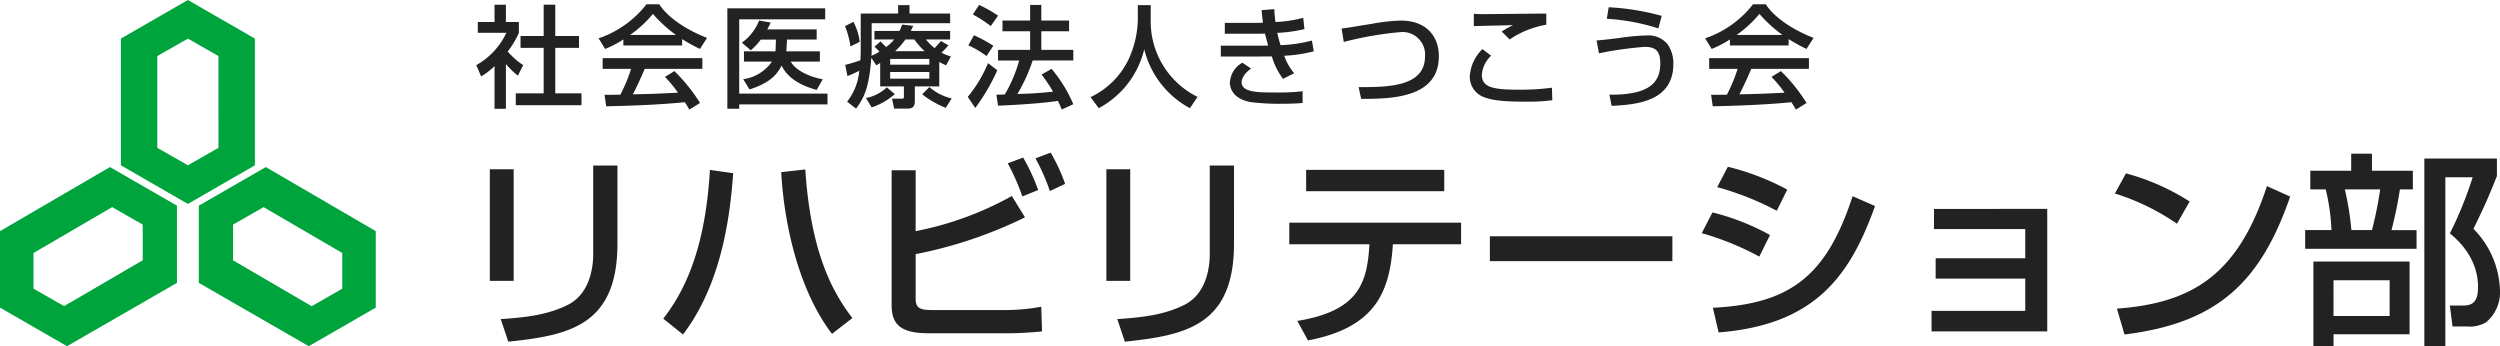
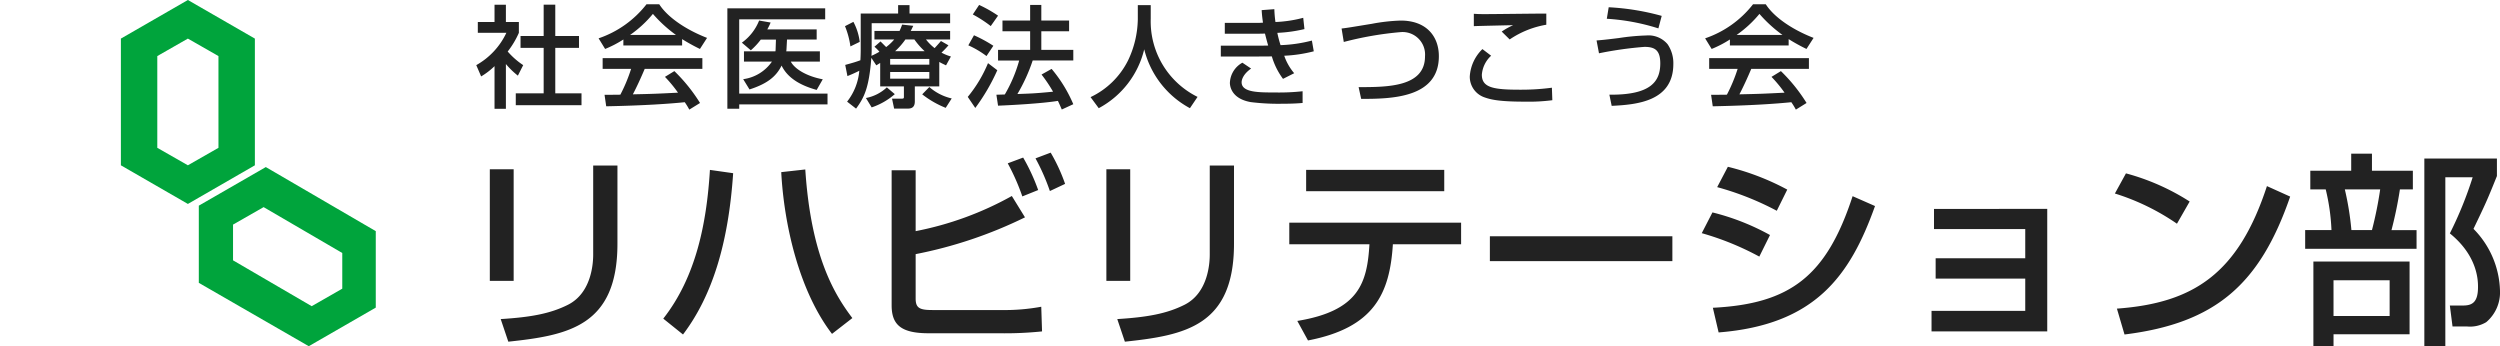
<svg xmlns="http://www.w3.org/2000/svg" width="316.272" height="43.798" viewBox="0 0 316.272 43.798">
  <g transform="translate(-70 -440.49)">
    <path d="M7.982-20.1H4.966V-5.98H7.982Zm13.13-.468H18.044V-9.308c0,.988-.156,4.81-3.172,6.344C12.61-1.82,10.114-1.378,6.344-1.144l.962,2.86c7.618-.806,13.806-2,13.806-12.4ZM29.406.806C33.072-4.03,35.152-10.66,35.75-19.6l-2.938-.416C32.4-13.312,31.07-6.5,26.91-1.2Zm12.428-20.54c.338,6.5,2.21,14.976,6.422,20.462l2.574-2c-2.158-2.86-5.226-7.67-5.954-18.8ZM55.8-19.968V-2.886C55.8-.442,56.966.65,60.476.65h8.866A46.553,46.553,0,0,0,74.828.416l-.1-3.12a25.815,25.815,0,0,1-5.1.416H60.944c-1.612,0-2.106-.26-2.106-1.456V-9.36A55.429,55.429,0,0,0,72.67-14.014l-1.664-2.7a40.939,40.939,0,0,1-12.168,4.446v-7.7Zm18.538,2.5a24.462,24.462,0,0,0-1.9-4.108l-1.95.728a27.324,27.324,0,0,1,1.846,4.186Zm3.406-.78A22.044,22.044,0,0,0,75.92-22.2L74-21.476a26.617,26.617,0,0,1,1.82,4.134ZM85.982-20.1H82.966V-5.98h3.016Zm13.13-.468H96.044V-9.308c0,.988-.156,4.81-3.172,6.344-2.262,1.144-4.758,1.586-8.528,1.82l.962,2.86c7.618-.806,13.806-2,13.806-12.4Zm9.126.546v2.7H125.71v-2.7Zm-2.132,6.682v2.73h10.14c-.286,4.888-1.326,8.424-9.126,9.7l1.352,2.47c8.372-1.612,10.348-5.928,10.738-12.168h8.632v-2.73Zm25.376,1.716v3.146H154.57v-3.146Zm37.622-5.9a31.632,31.632,0,0,0-7.514-2.886l-1.352,2.574a36.546,36.546,0,0,1,7.54,2.99Zm-2.184,5.746a29.8,29.8,0,0,0-7.28-2.86l-1.352,2.626a35.574,35.574,0,0,1,7.28,2.964ZM160.42.546c12.168-.962,16.614-7.1,19.786-15.99l-2.834-1.248c-3.3,10.114-7.878,13.624-17.68,14.118ZM187.668-15.08v2.548h11.544V-8.84H187.876v2.574h11.336v4.082H187.356v2.6h14.638v-15.5Zm32.344-.936a28.777,28.777,0,0,0-8.06-3.562l-1.4,2.548a29.032,29.032,0,0,1,7.852,3.822ZM211.77.806C223.288-.624,228.9-5.538,232.726-16.64l-2.938-1.326c-3.614,11.05-9.256,14.794-18.98,15.5Zm33.54-6.864v4.524h-7.1V-6.058Zm7.046,8.346V-19.084h3.458a47.859,47.859,0,0,1-2.886,7.1C256.49-9.1,256.49-5.954,256.49-5.2c0,1.872-.676,2.34-1.872,2.34h-1.69l.338,2.652h1.846a3.963,3.963,0,0,0,2.418-.546,4.918,4.918,0,0,0,1.742-3.952,11.548,11.548,0,0,0-3.354-7.852c1.508-3.146,1.69-3.51,2.964-6.682v-2.21H249.7V2.288ZM235.664-8.424V2.288h2.548V.78h9.62v-9.2Zm-.39-9.126h1.95a26.092,26.092,0,0,1,.728,5.148h-3.328v2.366h14.092V-12.4h-3.172a50.466,50.466,0,0,0,1.066-5.148h1.638v-2.366h-5.174v-2.158h-2.626v2.158h-5.174Zm8.84,0a48.68,48.68,0,0,1-1.04,5.148h-2.6a36.655,36.655,0,0,0-.832-5.148Z" transform="translate(127 482)" fill="#222" />
    <path d="M4-4.41A10.1,10.1,0,0,0,5.516-2.94l.672-1.33a9.716,9.716,0,0,1-1.96-1.722A10.969,10.969,0,0,0,5.642-8.358V-9.73H4v-2.184H2.562V-9.73H.448v1.372H4.06A9.124,9.124,0,0,1,.252-4.27L.868-2.842a8.885,8.885,0,0,0,1.694-1.3v5.4H4ZM8.778-7.952H5.852v1.5H8.778V-.7H5.25V.8h8.316V-.7H10.248V-6.454h3v-1.5h-3v-3.962H8.778ZM28.56.518a21.024,21.024,0,0,0-3.248-4.032l-1.19.728a16.79,16.79,0,0,1,1.652,2c-2.8.14-3.094.154-5.712.21.476-.9,1.022-2.086,1.5-3.22h7.294V-5.152H16.24v1.358h3.6A20.3,20.3,0,0,1,18.48-.532c-.434.014-1.708.014-2,.014l.21,1.456C21.574.84,24.71.616,26.628.42a9.025,9.025,0,0,1,.574.938Zm-9.7-7.28h7.434v-.8a23.831,23.831,0,0,0,2.254,1.246l.9-1.4c-2.772-1.078-5.026-2.66-6.048-4.256h-1.61a12.989,12.989,0,0,1-6.062,4.312l.826,1.344a13.835,13.835,0,0,0,2.31-1.2Zm.854-1.33a14.388,14.388,0,0,0,2.884-2.66,16.991,16.991,0,0,0,2.912,2.66ZM34.118-6.02v1.3H37.66a5.269,5.269,0,0,1-3.64,2.226l.8,1.3C37-1.9,38.164-2.772,38.878-4.214c.784,1.61,2.422,2.52,4.438,3.08l.77-1.344c-1.946-.364-3.514-1.246-4.046-2.24h3.682v-1.3H39.466a1.305,1.305,0,0,0,.028-.2l.07-1.288h3.752V-8.792H37.072a8.293,8.293,0,0,0,.42-.868l-1.456-.252a6.306,6.306,0,0,1-2.184,2.8l1.134.966A8.729,8.729,0,0,0,36.246-7.5h1.918l-.042,1.246a1,1,0,0,1-.028.238Zm-2.1,7.266h1.5V.7H44.688V-.672H33.516v-9.394H44.394v-1.386H32.018ZM51.352-1.582h3V-.238c0,.168-.056.21-.28.21H52.85l.266,1.26h1.666c.406,0,.952-.056.952-.91v-1.9h3.094V-4.676c.308.182.532.28.854.434l.616-1.12a5.967,5.967,0,0,1-1.19-.49,12.349,12.349,0,0,0,.882-.924l-.952-.546c-.154.182-.336.392-.8.9a6.082,6.082,0,0,1-1.092-1.092H60.2V-8.6H55.216c.1-.168.154-.308.322-.644l-1.414-.154a6.7,6.7,0,0,1-.322.8H50.624v1.078H53.13a6.35,6.35,0,0,1-1.022.966l-.714-.714-.77.672a5.124,5.124,0,0,1,.63.63,8.8,8.8,0,0,1-1.008.518c.014-.182.028-.378.028-.686V-9.576H60.2v-1.218H55.062v-1.064H53.62v1.064H48.888V-6.16c0,.294-.014.882-.042,1.274-.616.224-.854.294-1.918.588l.28,1.414c.616-.252.84-.35,1.5-.672A7.315,7.315,0,0,1,47.166.35l1.134.882c1.036-1.414,1.638-2.618,1.932-6.426l.63.952.49-.308Zm6.216-3.472v.728H52.612v-.728Zm-4.326-.98a8.877,8.877,0,0,0,1.3-1.484h1.134a9.093,9.093,0,0,0,1.3,1.484ZM57.568-3.4v.84H52.612V-3.4ZM60.4-.056A6.492,6.492,0,0,1,57.568-1.5l-.9.924A12.014,12.014,0,0,0,59.64,1.134ZM46.9-9.2a10.55,10.55,0,0,1,.686,2.562l1.176-.574a7.189,7.189,0,0,0-.8-2.534Zm5.292,7.742A5.267,5.267,0,0,1,49.546-.112l.728,1.19A8.67,8.67,0,0,0,53.2-.6Zm23.59-3.4V-6.2H71.736V-8.554H75.25V-9.912H71.736v-1.974H70.322v1.974h-3.5v1.358h3.5V-6.2h-4.06v1.344h2.674a18.036,18.036,0,0,1-1.82,4.3c-.112,0-.868.028-1.064.028l.21,1.386C67.816.8,71.806.588,73.836.252c.182.378.308.672.49,1.092L75.782.672a17.576,17.576,0,0,0-2.744-4.466l-1.274.714A18.086,18.086,0,0,1,73.22-.91c-2.268.224-2.9.238-4.508.294a21.767,21.767,0,0,0,1.932-4.242ZM63.07-10.682a15.968,15.968,0,0,1,2.268,1.47l.924-1.316a16.184,16.184,0,0,0-2.394-1.358ZM62.5-6.776a11.8,11.8,0,0,1,2.3,1.358l.868-1.3a17.268,17.268,0,0,0-2.45-1.33Zm2.492,2.254a16.7,16.7,0,0,1-2.562,4.27l.952,1.4a25.208,25.208,0,0,0,2.786-4.774ZM83.944-10.08a12.525,12.525,0,0,1-1.232,5.208A10.12,10.12,0,0,1,77.966-.224L79,1.176a11.472,11.472,0,0,0,5.754-7.448,11.623,11.623,0,0,0,5.782,7.448L91.5-.252a10.646,10.646,0,0,1-5.922-9.884v-1.722H83.944ZM99.61-11.228c.028.42.056.826.168,1.582-.084.014-.434.028-.476.028H94.948v1.372H99.33c.1,0,.588-.014.7-.014.21.84.336,1.274.406,1.512-.6.014-.8.014-1.036.014H94.444v1.372h4.844c.574,0,1.05,0,1.61-.014a9,9,0,0,0,1.414,2.842l1.414-.714a6.82,6.82,0,0,1-1.26-2.212,17.821,17.821,0,0,0,3.738-.56l-.238-1.358A17.909,17.909,0,0,1,102-6.8a14.909,14.909,0,0,1-.406-1.554,18.26,18.26,0,0,0,3.43-.476l-.154-1.428a15.954,15.954,0,0,1-3.514.532,14.325,14.325,0,0,1-.14-1.624Zm-2.436,6.65A3.039,3.039,0,0,0,95.592-2.03c0,.2.028,1.974,2.632,2.436a28.011,28.011,0,0,0,3.948.21c1.372,0,2.114-.056,2.618-.1V-.966a27.5,27.5,0,0,1-3.5.154c-2.072,0-4.214,0-4.214-1.288,0-.252.126-.98,1.2-1.736ZM112.2,0c3.822,0,9.828-.1,9.828-5.4,0-2.436-1.5-4.508-4.83-4.508a23.17,23.17,0,0,0-3.626.406c-2.828.462-3.136.518-3.85.6L110-7.2a42.688,42.688,0,0,1,7.182-1.246,2.846,2.846,0,0,1,3.094,3.066c0,3.892-4.788,3.892-8.4,3.892Zm23.422-10.794c-1.218,0-6.65.07-7.742.07-.812,0-.98-.014-1.428-.042V-9.2c.462-.028,4.4-.112,4.984-.126a8.631,8.631,0,0,0-1.456.812l1.008.994a11.722,11.722,0,0,1,4.634-1.862ZM127.54-6.3a5.286,5.286,0,0,0-1.6,3.458,2.754,2.754,0,0,0,1.778,2.618c.84.308,1.89.574,5.194.574a23.126,23.126,0,0,0,3.472-.182l-.056-1.582a29.634,29.634,0,0,1-4.018.252c-3.318,0-4.844-.238-4.844-1.89a3.635,3.635,0,0,1,1.176-2.408Zm22.68-4.2a30.884,30.884,0,0,0-6.706-1.092l-.238,1.456A26.954,26.954,0,0,1,149.8-8.918ZM143.892.882c3.15-.154,7.8-.546,7.8-5.306a4.237,4.237,0,0,0-.728-2.492,3.16,3.16,0,0,0-2.7-1.106,27.5,27.5,0,0,0-3.444.322c-1.778.224-2.3.266-2.842.308l.308,1.624a46.609,46.609,0,0,1,5.754-.812c1.33,0,2,.434,2,2.086,0,2.268-1.162,4.018-6.44,3.962ZM168.546.518A21.024,21.024,0,0,0,165.3-3.514l-1.19.728a16.789,16.789,0,0,1,1.652,2c-2.8.14-3.094.154-5.712.21.476-.9,1.022-2.086,1.5-3.22h7.294V-5.152H156.226v1.358h3.6a20.3,20.3,0,0,1-1.358,3.262c-.434.014-1.708.014-2,.014l.21,1.456c4.886-.1,8.022-.322,9.94-.518a9.026,9.026,0,0,1,.574.938Zm-9.7-7.28h7.434v-.8a23.83,23.83,0,0,0,2.254,1.246l.9-1.4c-2.772-1.078-5.026-2.66-6.048-4.256h-1.61a12.989,12.989,0,0,1-6.062,4.312l.826,1.344a13.835,13.835,0,0,0,2.31-1.2Zm.854-1.33a14.389,14.389,0,0,0,2.884-2.66,16.991,16.991,0,0,0,2.912,2.66Z" transform="translate(130 453)" fill="#222" />
    <path d="M33.551,21.013V4.983L25.076.1,16.6,4.983v16.03h0L25.076,25.9ZM28.945,18.8l-3.869,2.211L21.206,18.8V7.194l3.869-2.211,3.869,2.211Z" transform="translate(68.693 440.39)" fill="#00a43c" />
-     <path d="M13.911,25.2,0,33.307v9.673l8.476,4.883,13.911-8.015h0V30.083L13.911,25.2Zm.276,5.067,3.869,2.211v4.514l-9.95,5.8L4.238,40.585V36.071Z" transform="translate(70 436.425)" fill="#00a43c" />
    <path d="M35.776,25.2,27.3,30.083v9.765h0l13.911,8.015,8.476-4.883V33.307Zm9.673,10.871v4.514L41.58,42.8l-9.95-5.8V32.478L35.5,30.267Z" transform="translate(67.851 436.425)" fill="#00a43c" />
  </g>
</svg>